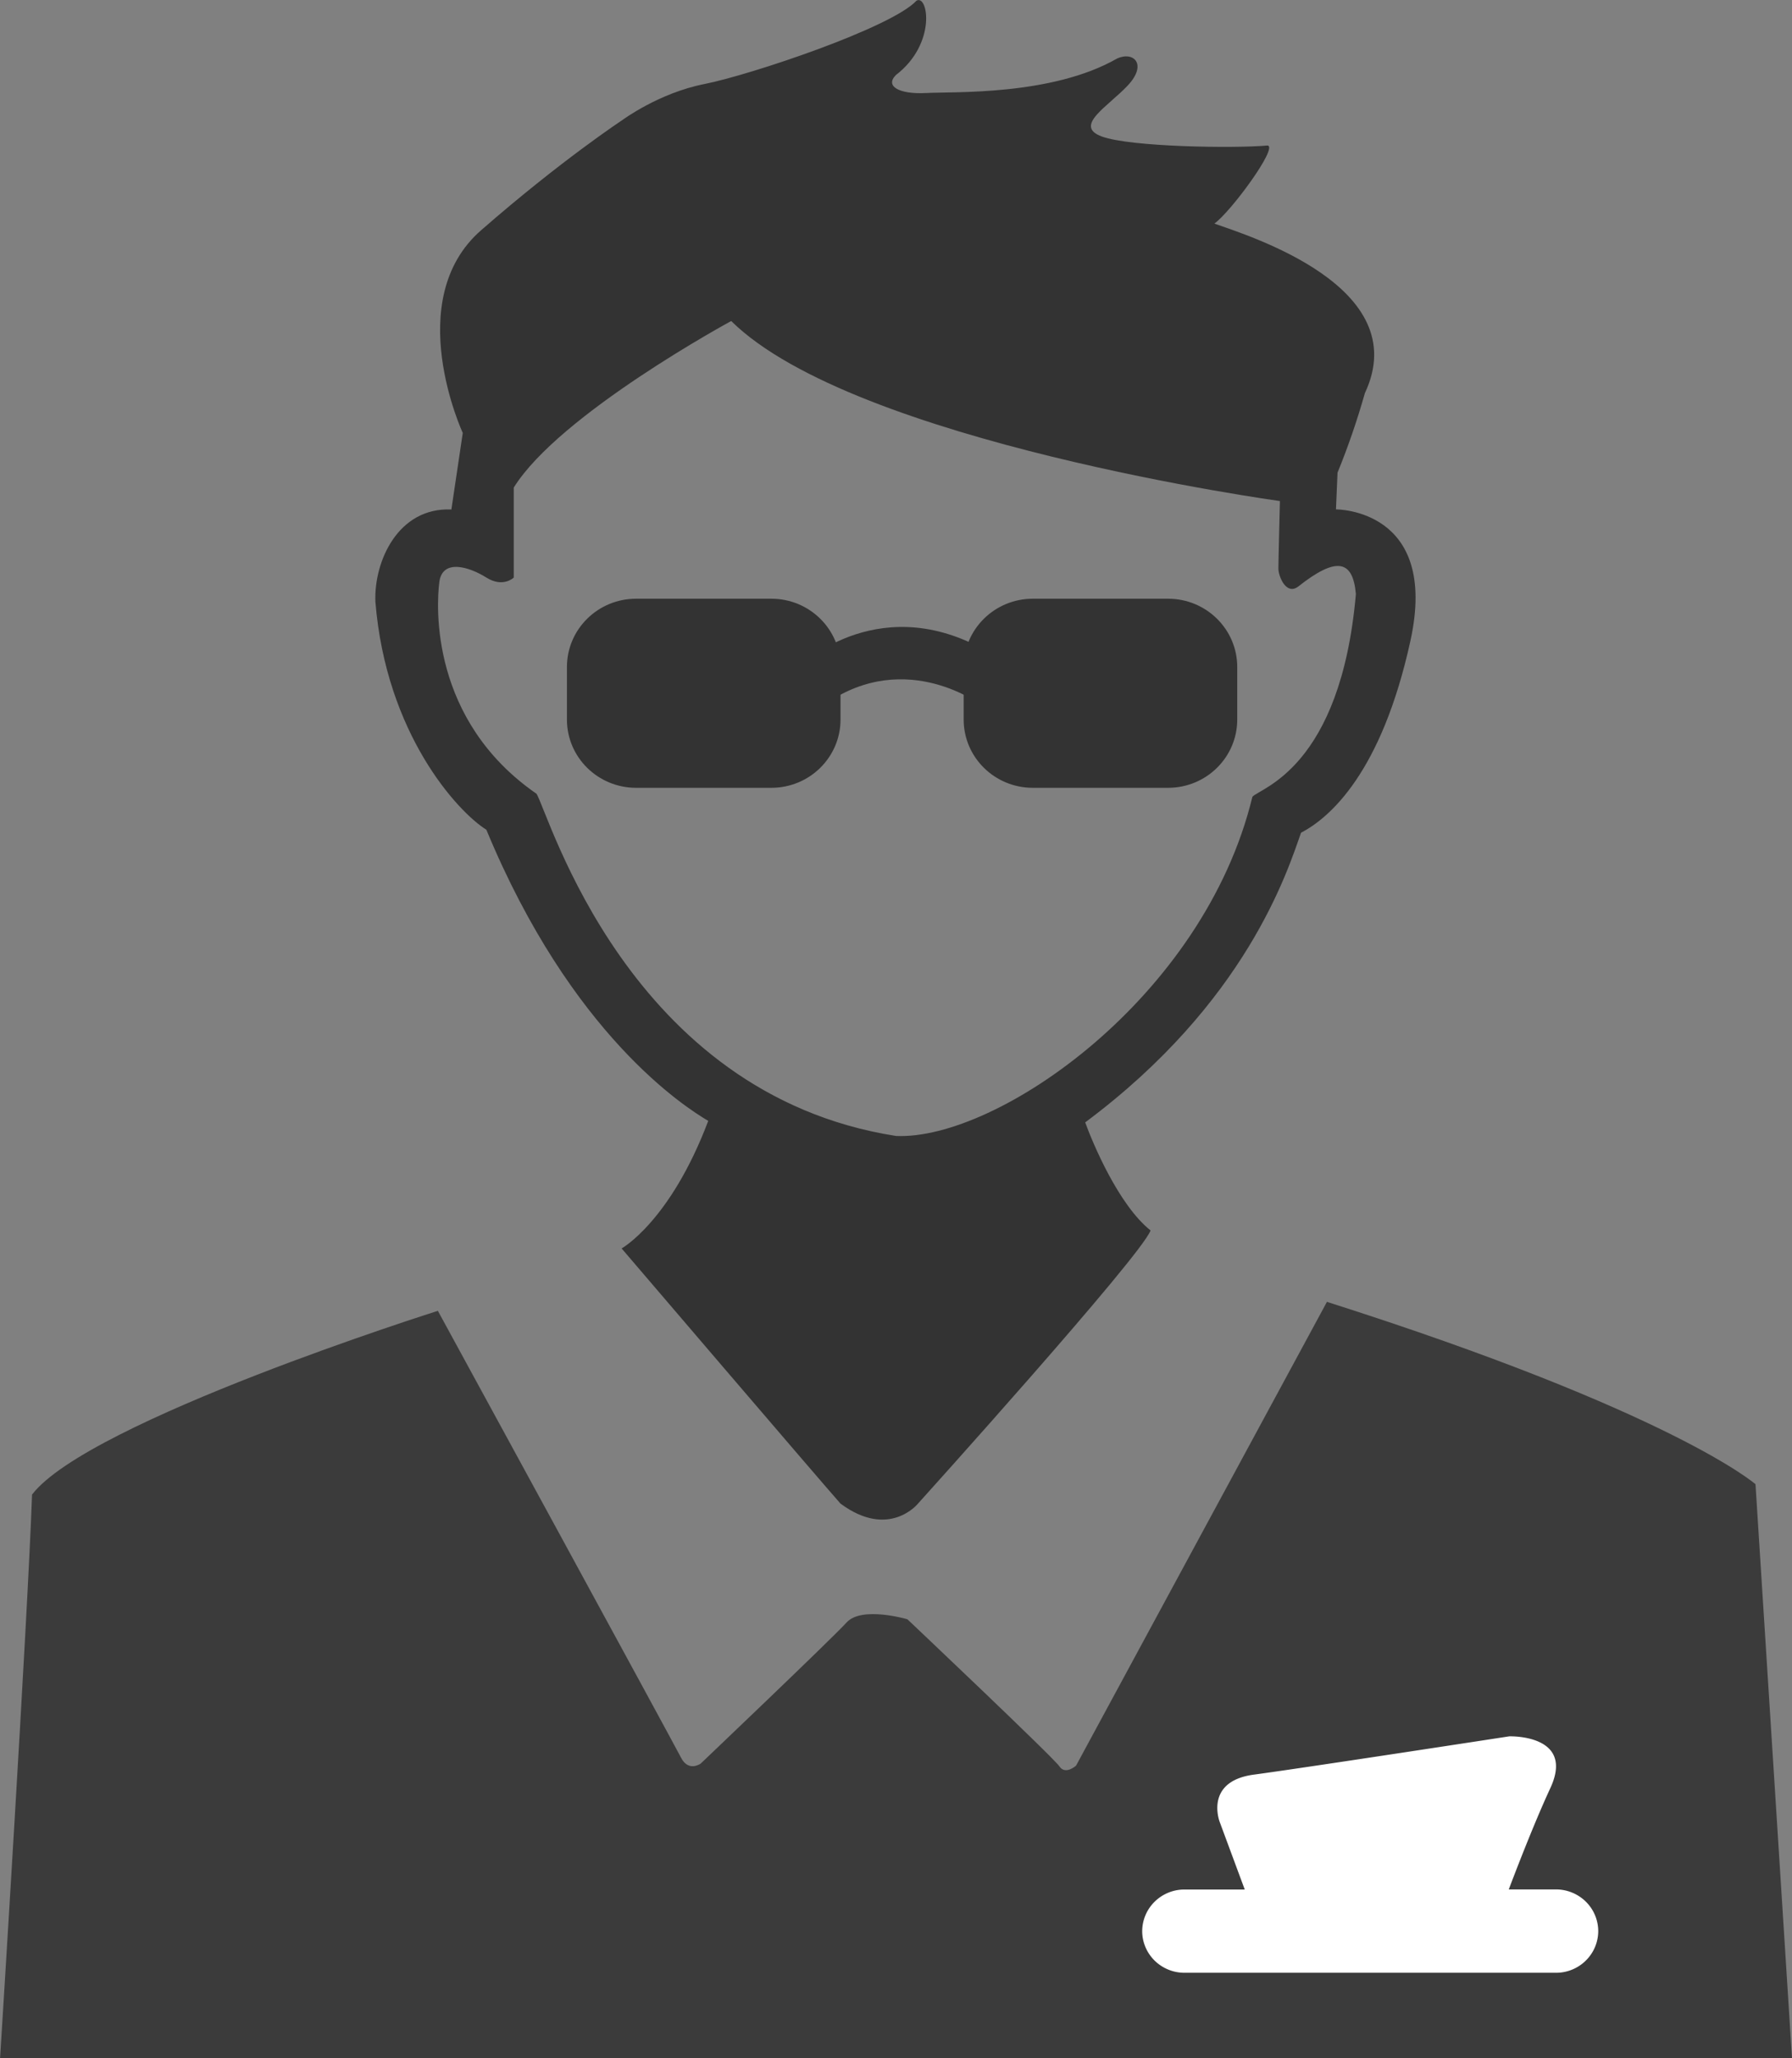
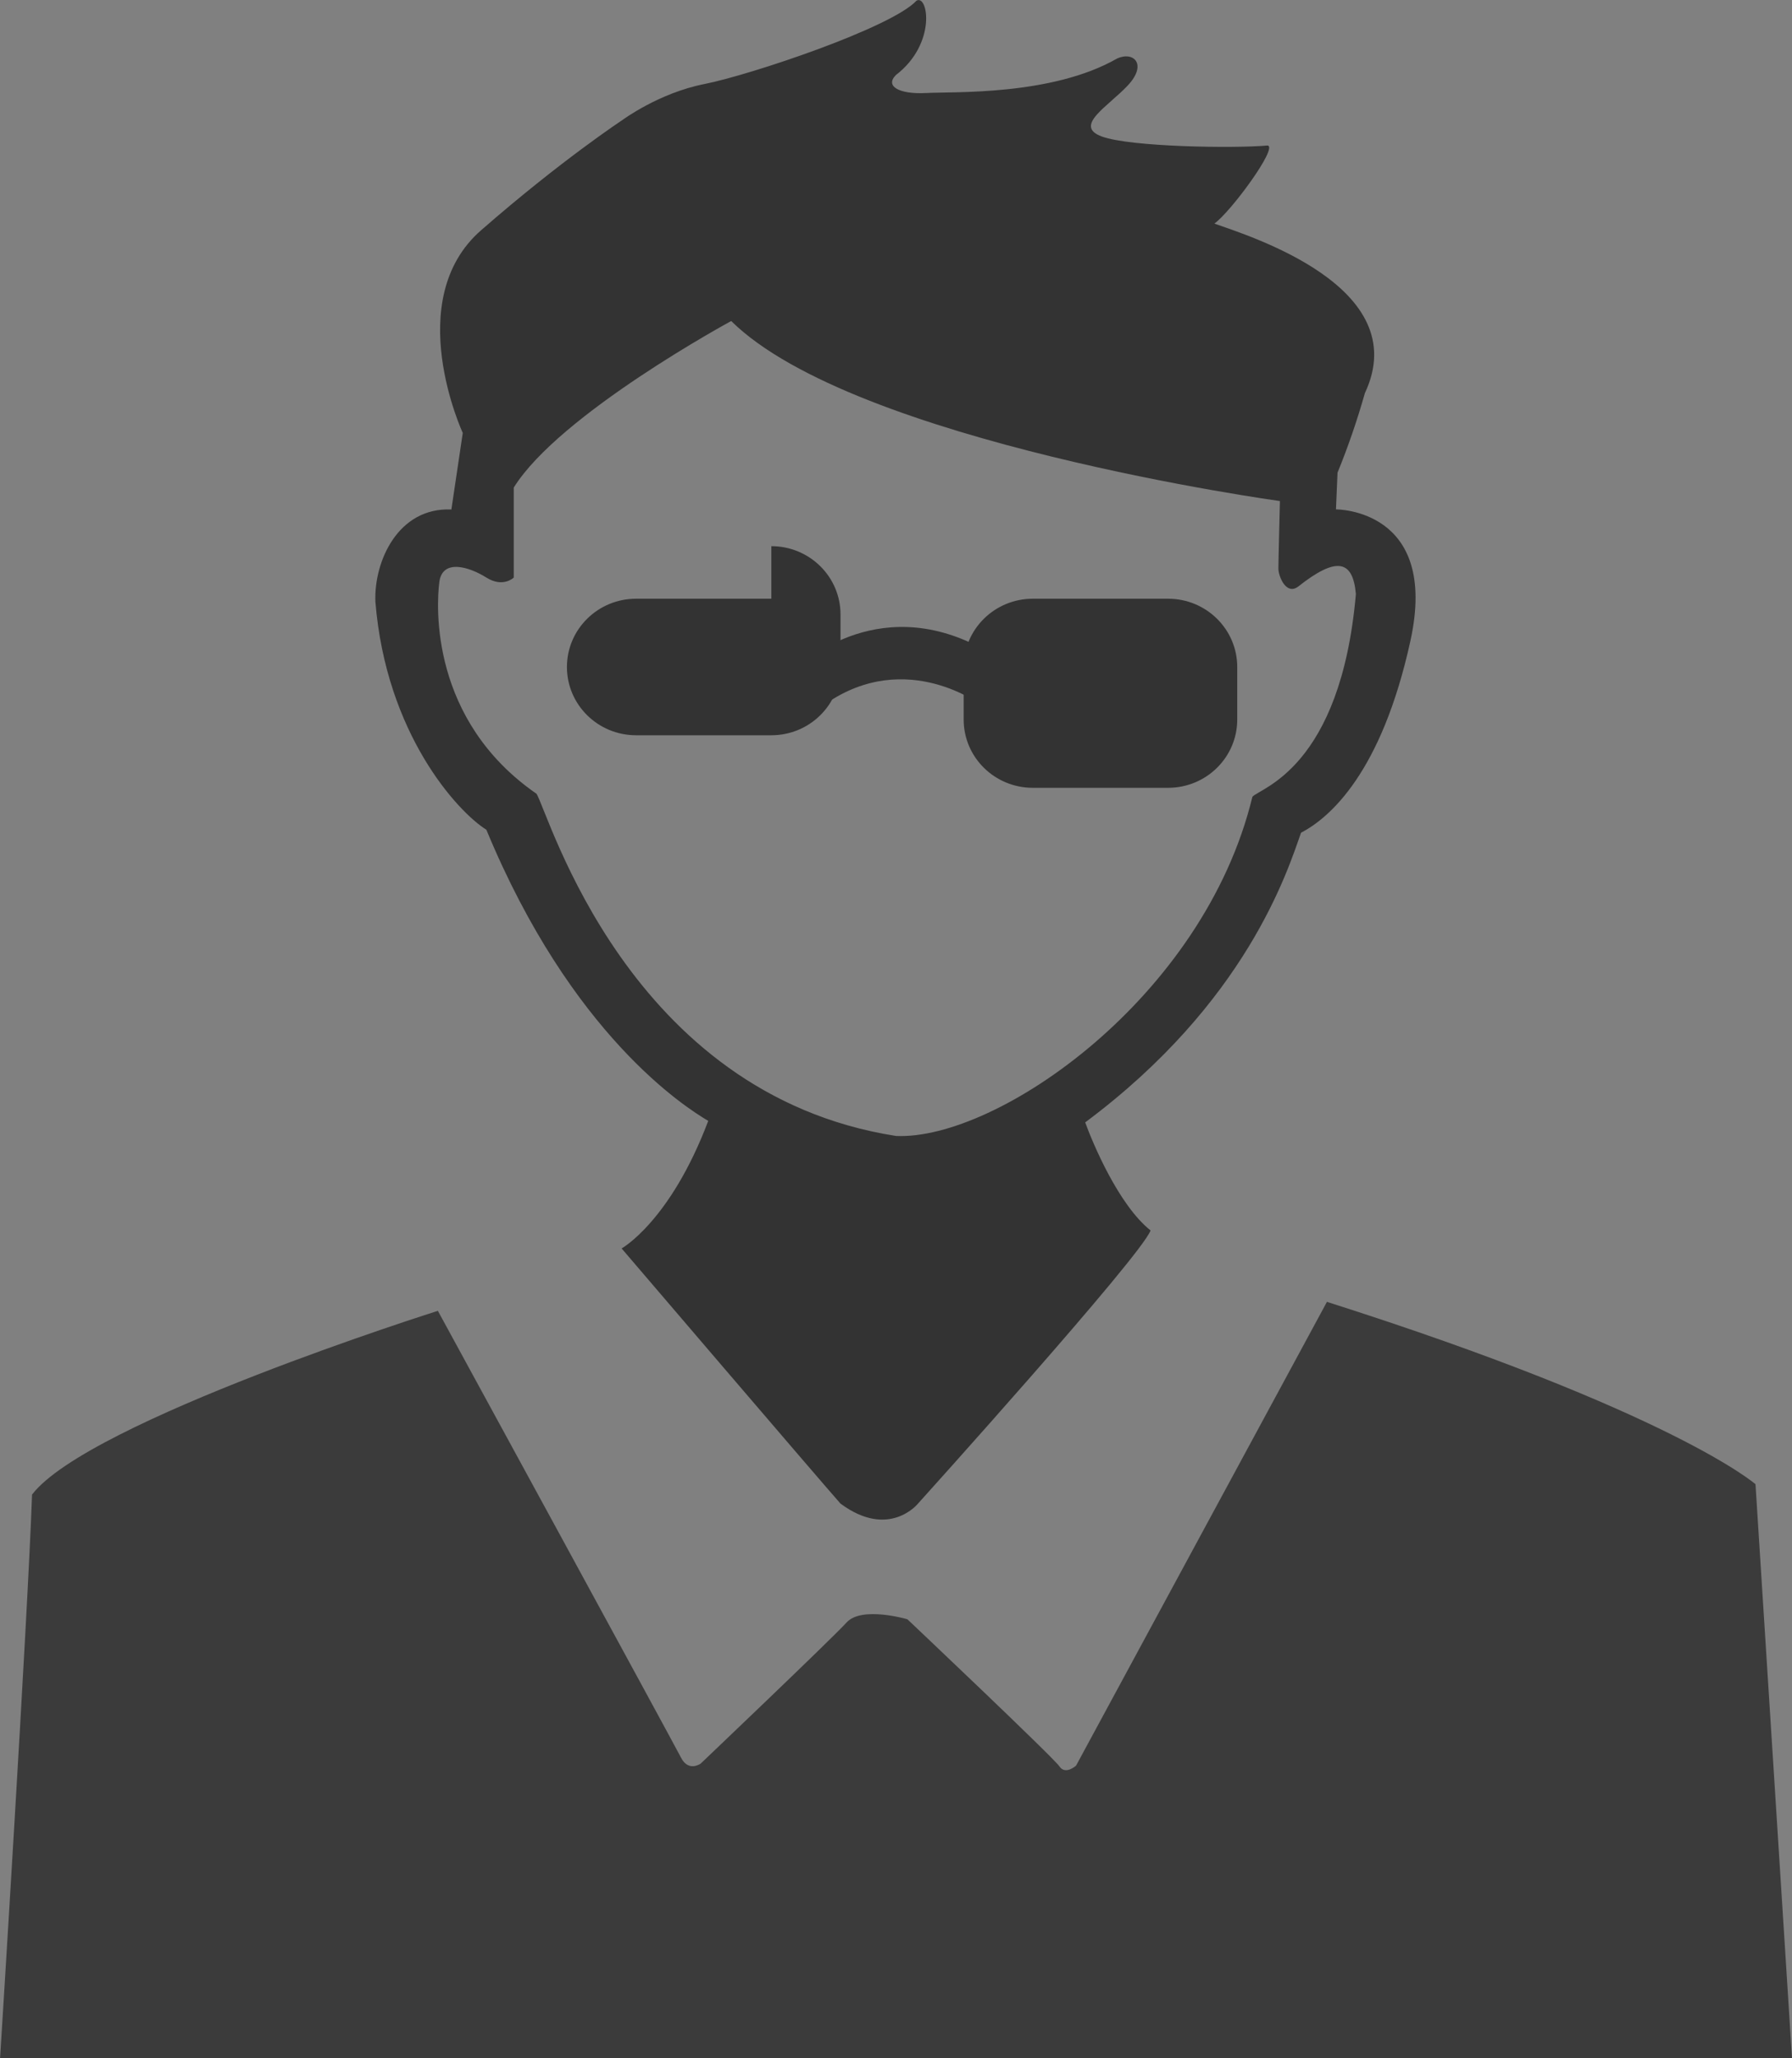
<svg xmlns="http://www.w3.org/2000/svg" width="54" height="62" fill="none">
  <rect width="100%" height="100%" fill="#808080" stroke="none" />
  <g clip-path="url(#a)">
    <path fill="#3B3B3B" d="M13.194 39.486S2.66 42.809.966 45.02C.828 48.885.002 62 .002 62H54l-1.1-17.292s-2.472-2.17-12.914-5.493l-7.56 13.97s-.32.293-.502.022c-.183-.271-4.58-4.43-4.58-4.43s-1.375-.407-1.832.095c-.457.502-4.396 4.25-4.396 4.25s-.367.27-.596-.181c-.23-.452-7.325-13.455-7.325-13.455z" />
-     <path fill="#fff" d="M46.889 56.914h-1.424c.347-.914.832-2.145 1.253-3.052.755-1.627-1.238-1.559-1.238-1.559s-6.184.951-7.695 1.153c-1.51.202-1.03 1.427-1.03 1.427l.754 2.034H35.69c-.337 0-.66.133-.897.368a1.25 1.25 0 0 0-.374.886c0 .332.135.65.373.886.239.235.561.367.898.368h11.2c.336 0 .66-.133.897-.368a1.25 1.25 0 0 0 .374-.886 1.25 1.25 0 0 0-.373-.888 1.283 1.283 0 0 0-.898-.369z" />
    <path fill="#333" d="m40.258 15.344.047-1.107c.32-.782.594-1.582.824-2.394 1.51-3.21-3.527-4.747-4.535-5.108.504-.362 1.928-2.306 1.604-2.352-1.008.09-4.123.046-4.993-.27-.87-.318.183-.904.779-1.538.595-.634.183-1.04-.32-.813-1.97 1.13-4.947.995-5.756 1.04-.809.044-1.253-.204-.909-.543 1.237-.951.964-2.442.618-2.238-.756.814-5.011 2.238-6.389 2.51-1.377.27-2.473 1.085-2.473 1.085s-1.855 1.22-4.26 3.322c-2.406 2.103-.55 6.103-.55 6.103l-.343 2.306c-1.603-.07-2.336 1.557-2.29 2.775.32 3.978 2.474 6.328 3.344 6.872 2.564 6.193 6 8.363 6.686 8.77-1.145 3.03-2.61 3.842-2.61 3.842s5.954 6.963 6.595 7.686c1.466 1.085 2.336 0 2.336 0s6.733-7.46 7.008-8.228c-.964-.768-1.74-2.622-1.97-3.255 4.855-3.615 6.091-7.55 6.504-8.725.867-.452 2.428-1.808 3.298-5.787.87-3.979-2.245-3.953-2.245-3.953zM37.74 24C36.274 30.06 30.045 34.353 27 34.218c-8.083-1.265-10.466-9.723-10.832-10.307-3.206-2.216-3.022-5.65-2.93-6.373.09-.724.915-.457 1.419-.14.504.316.824 0 .824 0v-2.71c1.374-2.215 6.553-5.018 6.553-5.018 3.71 3.662 16.535 5.423 16.535 5.423s-.046 1.807-.046 2.034c0 .226.23.814.595.543 1.145-.905 1.65-.815 1.74.225-.46 5.247-2.888 5.84-3.118 6.106z" />
    <path fill="#333" d="M24.277 19.93s2.565-2.351 5.954 0l-.732 1.266s-2.381-1.764-4.855.18l-.367-1.447z" />
-     <path fill="#333" d="M23.244 18.035h-4.076c-1.151 0-2.084.92-2.084 2.057v1.583c0 1.136.933 2.056 2.084 2.056h4.076c1.15 0 2.084-.92 2.084-2.056v-1.583c0-1.136-.933-2.057-2.084-2.057zm11.956 0h-4.077c-1.151 0-2.084.92-2.084 2.057v1.583c0 1.136.933 2.056 2.084 2.056h4.076c1.151 0 2.084-.92 2.084-2.056v-1.583c0-1.136-.933-2.057-2.084-2.057z" />
+     <path fill="#333" d="M23.244 18.035h-4.076c-1.151 0-2.084.92-2.084 2.057c0 1.136.933 2.056 2.084 2.056h4.076c1.15 0 2.084-.92 2.084-2.056v-1.583c0-1.136-.933-2.057-2.084-2.057zm11.956 0h-4.077c-1.151 0-2.084.92-2.084 2.057v1.583c0 1.136.933 2.056 2.084 2.056h4.076c1.151 0 2.084-.92 2.084-2.056v-1.583c0-1.136-.933-2.057-2.084-2.057z" />
  </g>
  <defs>
    <clipPath id="a">
      <path fill="#fff" d="M0 0h54v62H0z" />
    </clipPath>
  </defs>
</svg>